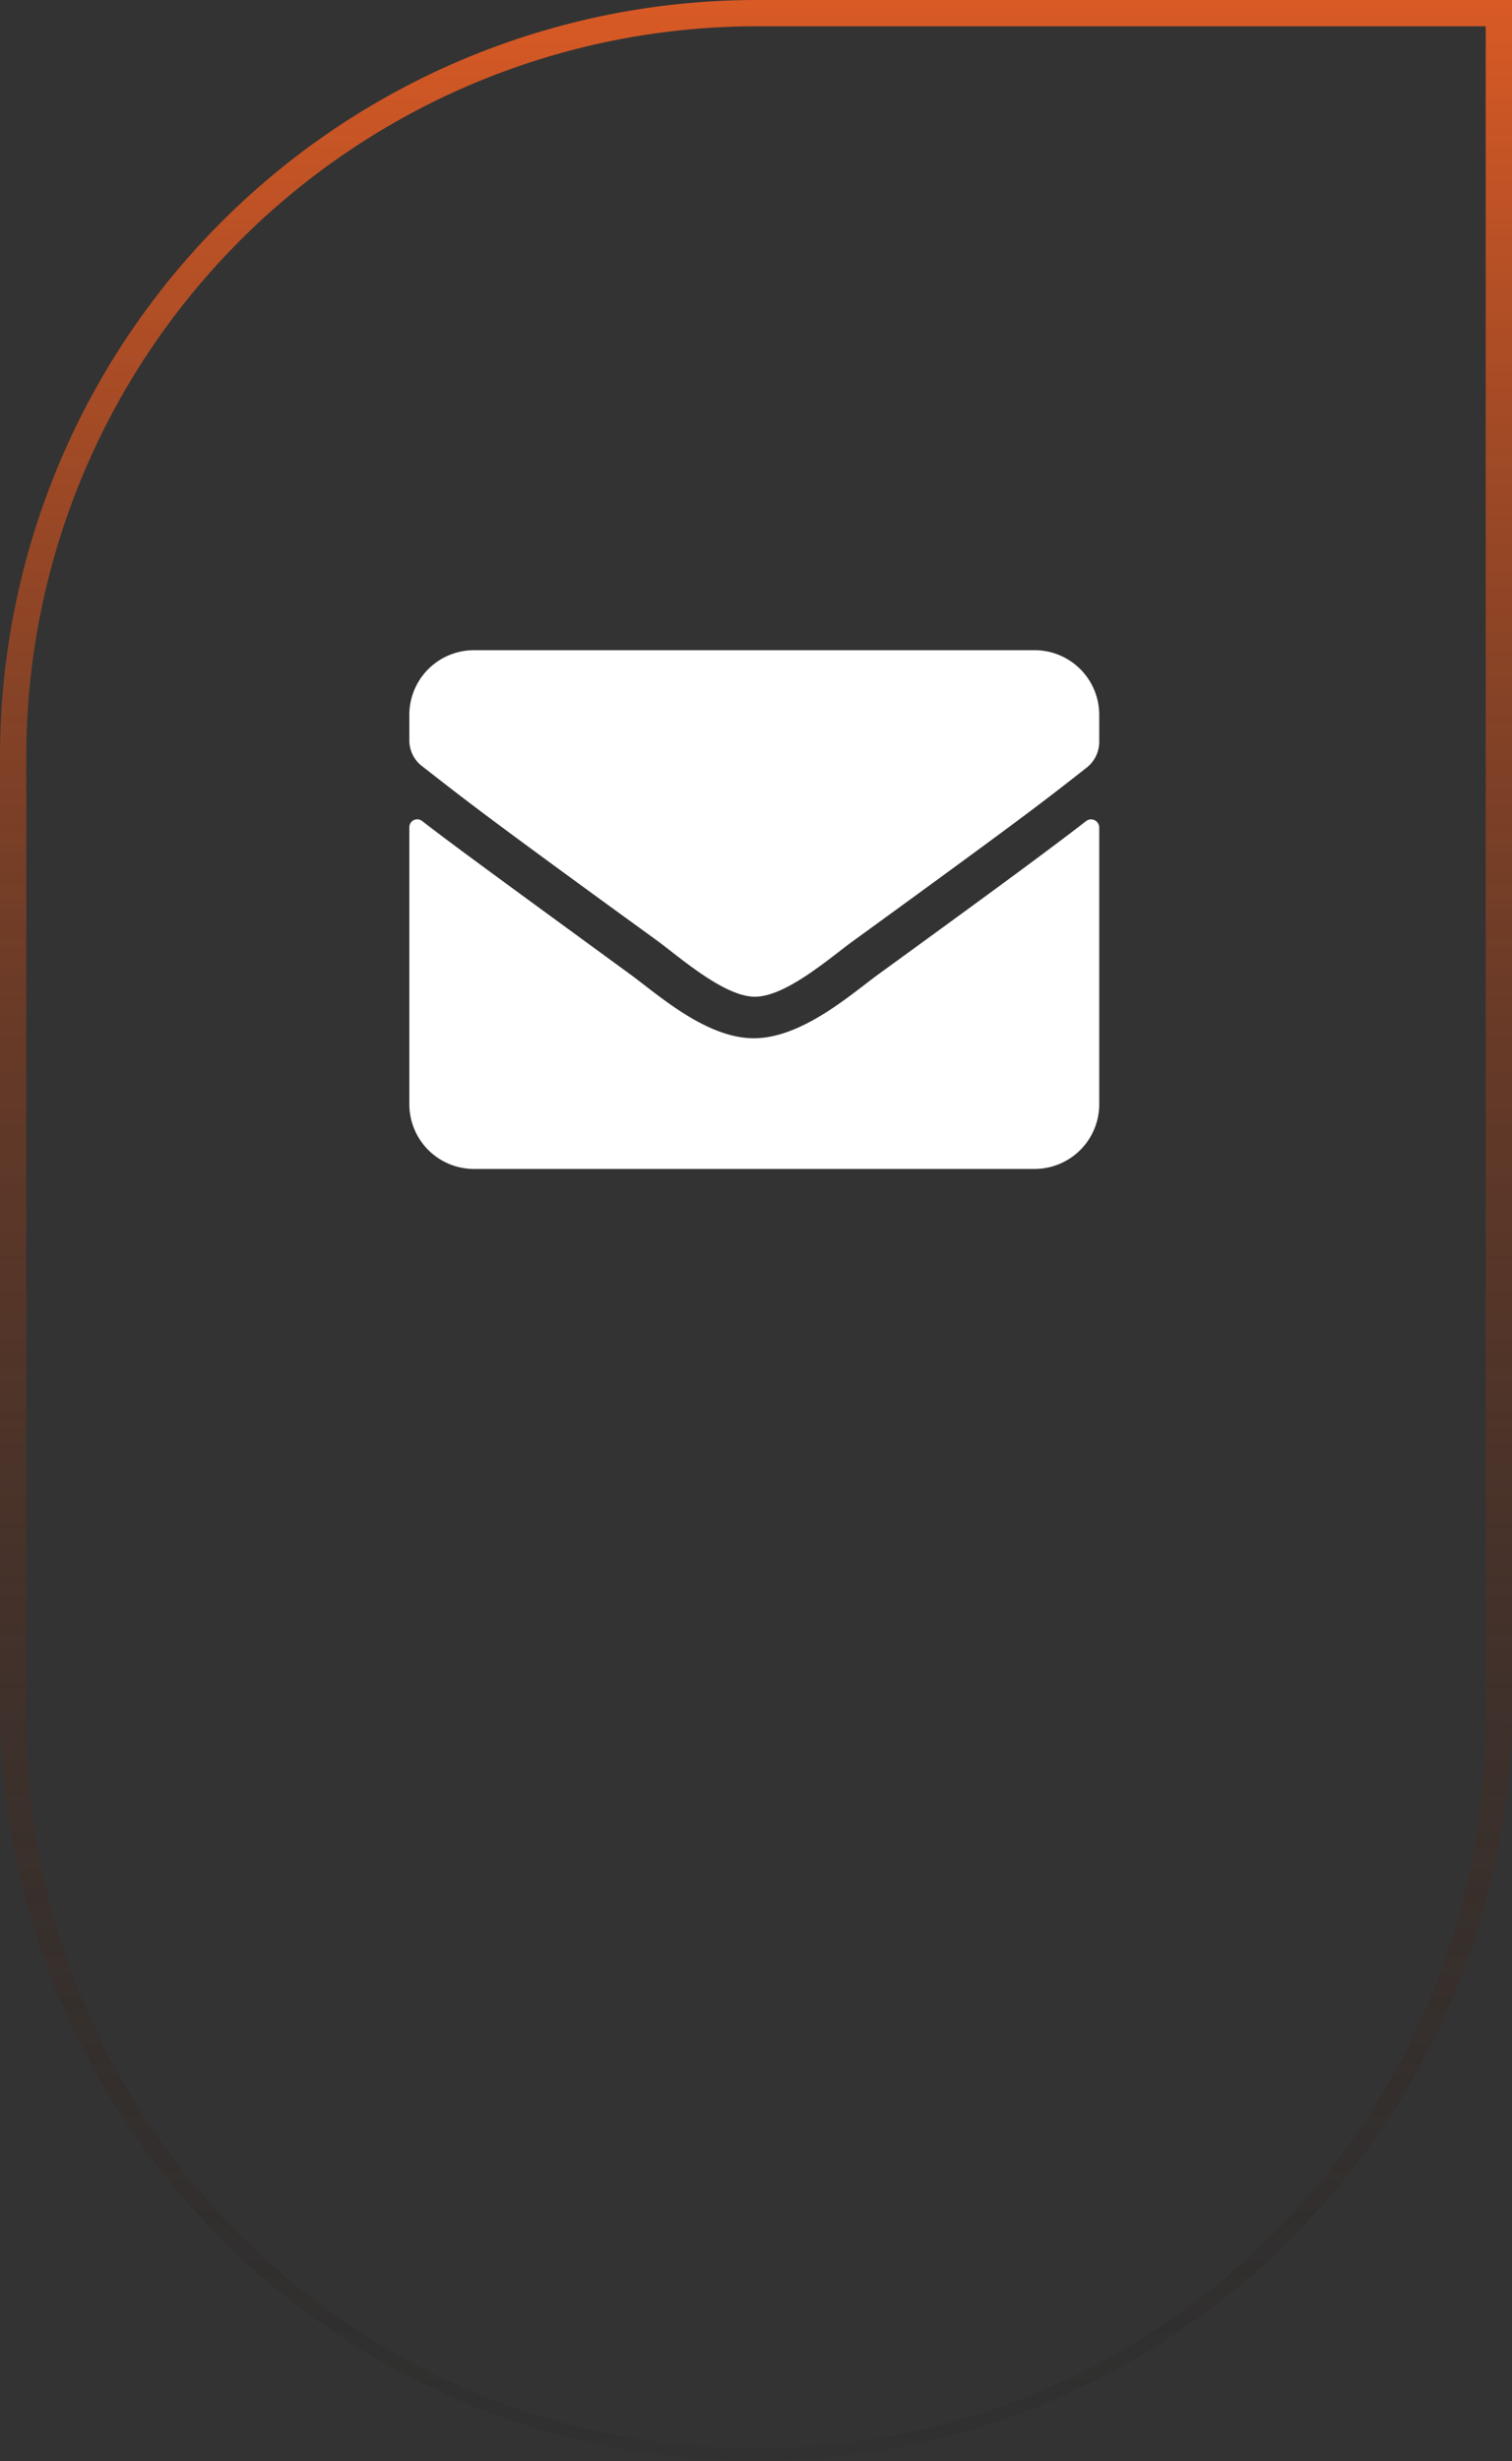
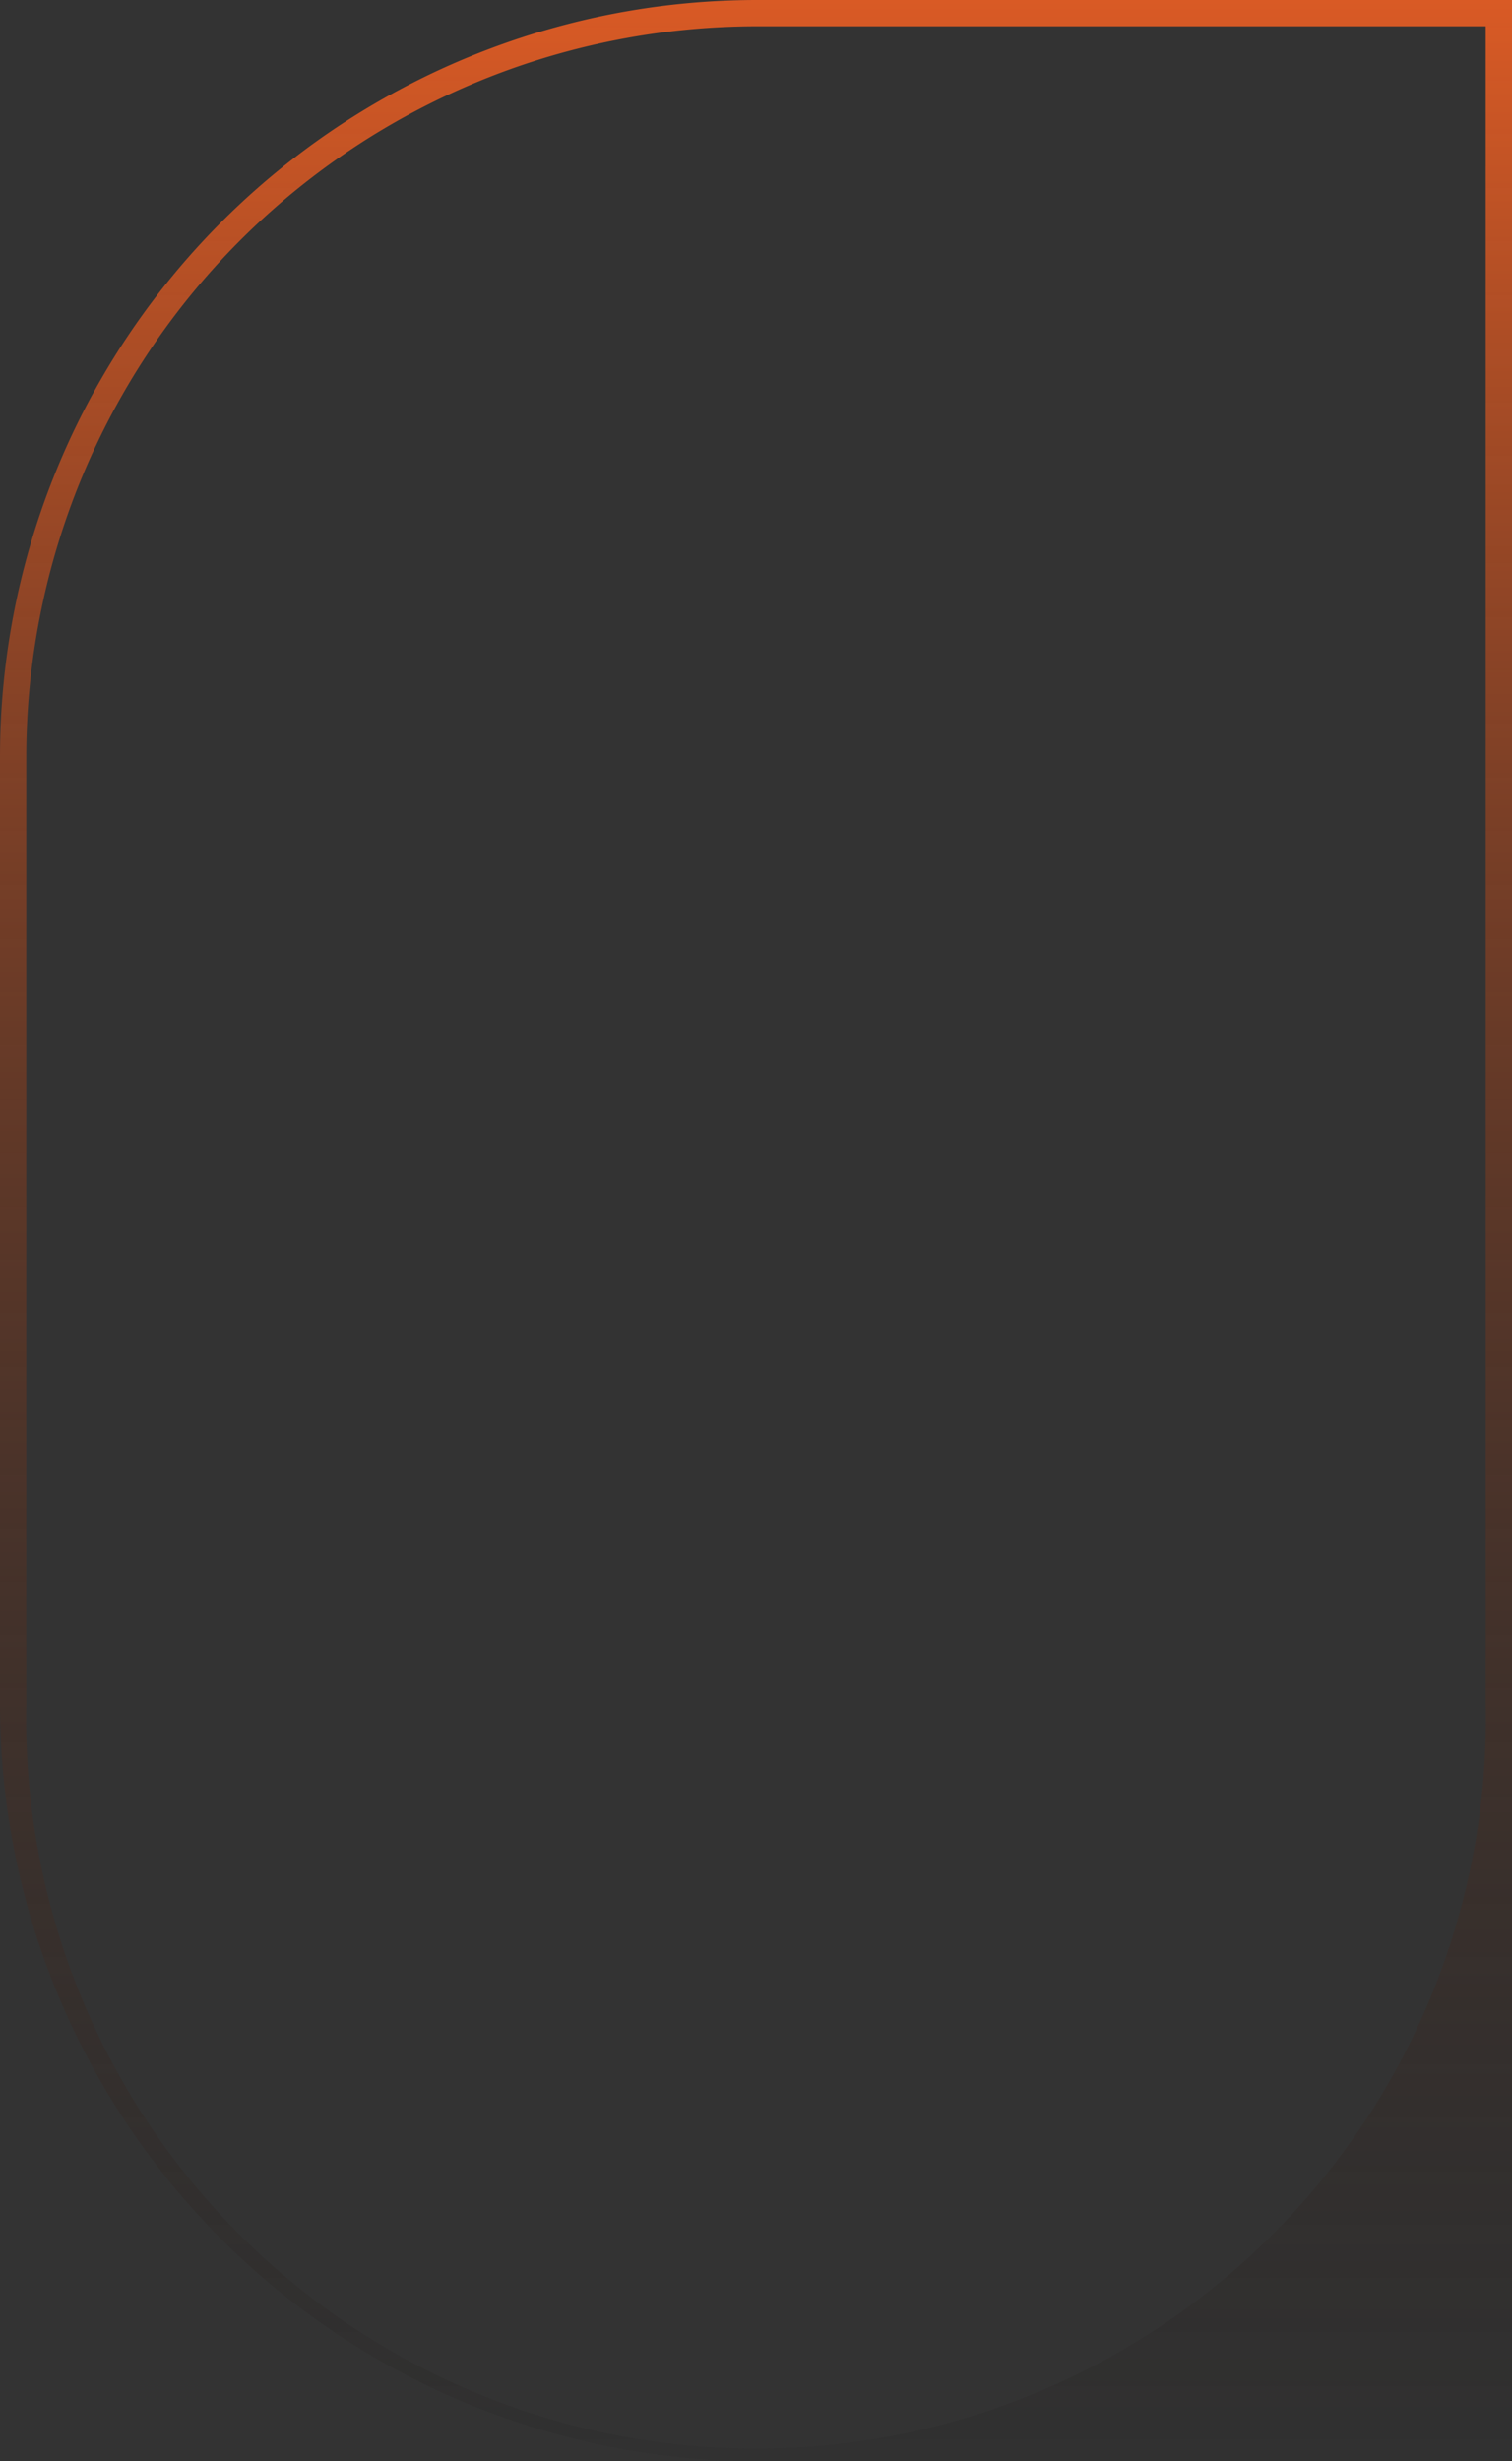
<svg xmlns="http://www.w3.org/2000/svg" viewBox="0 0 57.51 93.61">
  <rect x="0" y="0" width="57.51" height="93.61" fill="#333333" stroke="none" />
  <defs>
    <linearGradient id="a" x1="28.76" y1="93.61" x2="28.76" gradientUnits="userSpaceOnUse">
      <stop offset="0" stop-color="#191919" stop-opacity="0.1" />
      <stop offset="1" stop-color="#d95a25" />
    </linearGradient>
  </defs>
-   <path d="M28.76,93.61A28.79,28.79,0,0,1,0,64.85V28.76A28.79,28.79,0,0,1,28.76,0H57.51V64.85A28.79,28.79,0,0,1,28.76,93.61ZM28.76,1A27.79,27.79,0,0,0,1,28.76V64.85a27.76,27.76,0,1,0,55.51,0V1Z" fill="url(#a)" />
-   <path d="M24.93,35.73c-6.81-4.94-7.32-5.38-8.89-6.6a1.23,1.23,0,0,1-.47-1v-1A2.46,2.46,0,0,1,18,24.73H39.35a2.46,2.46,0,0,1,2.46,2.46v1a1.25,1.25,0,0,1-.47,1c-1.57,1.23-2.09,1.66-8.89,6.6-.86.62-2.57,2.14-3.76,2.12S25.79,36.35,24.93,35.73Zm16.88-4.26V42a2.46,2.46,0,0,1-2.46,2.46H18A2.46,2.46,0,0,1,15.57,42V31.47a.3.3,0,0,1,.49-.24c1.15.89,2.67,2,7.9,5.82,1.08.79,2.91,2.45,4.73,2.44s3.69-1.68,4.73-2.44c5.23-3.8,6.74-4.93,7.89-5.82A.31.31,0,0,1,41.81,31.47Z" fill="#fff" />
+   <path d="M28.76,93.61A28.79,28.79,0,0,1,0,64.85V28.76A28.79,28.79,0,0,1,28.76,0H57.51A28.79,28.79,0,0,1,28.76,93.61ZM28.76,1A27.79,27.79,0,0,0,1,28.76V64.85a27.76,27.76,0,1,0,55.51,0V1Z" fill="url(#a)" />
</svg>